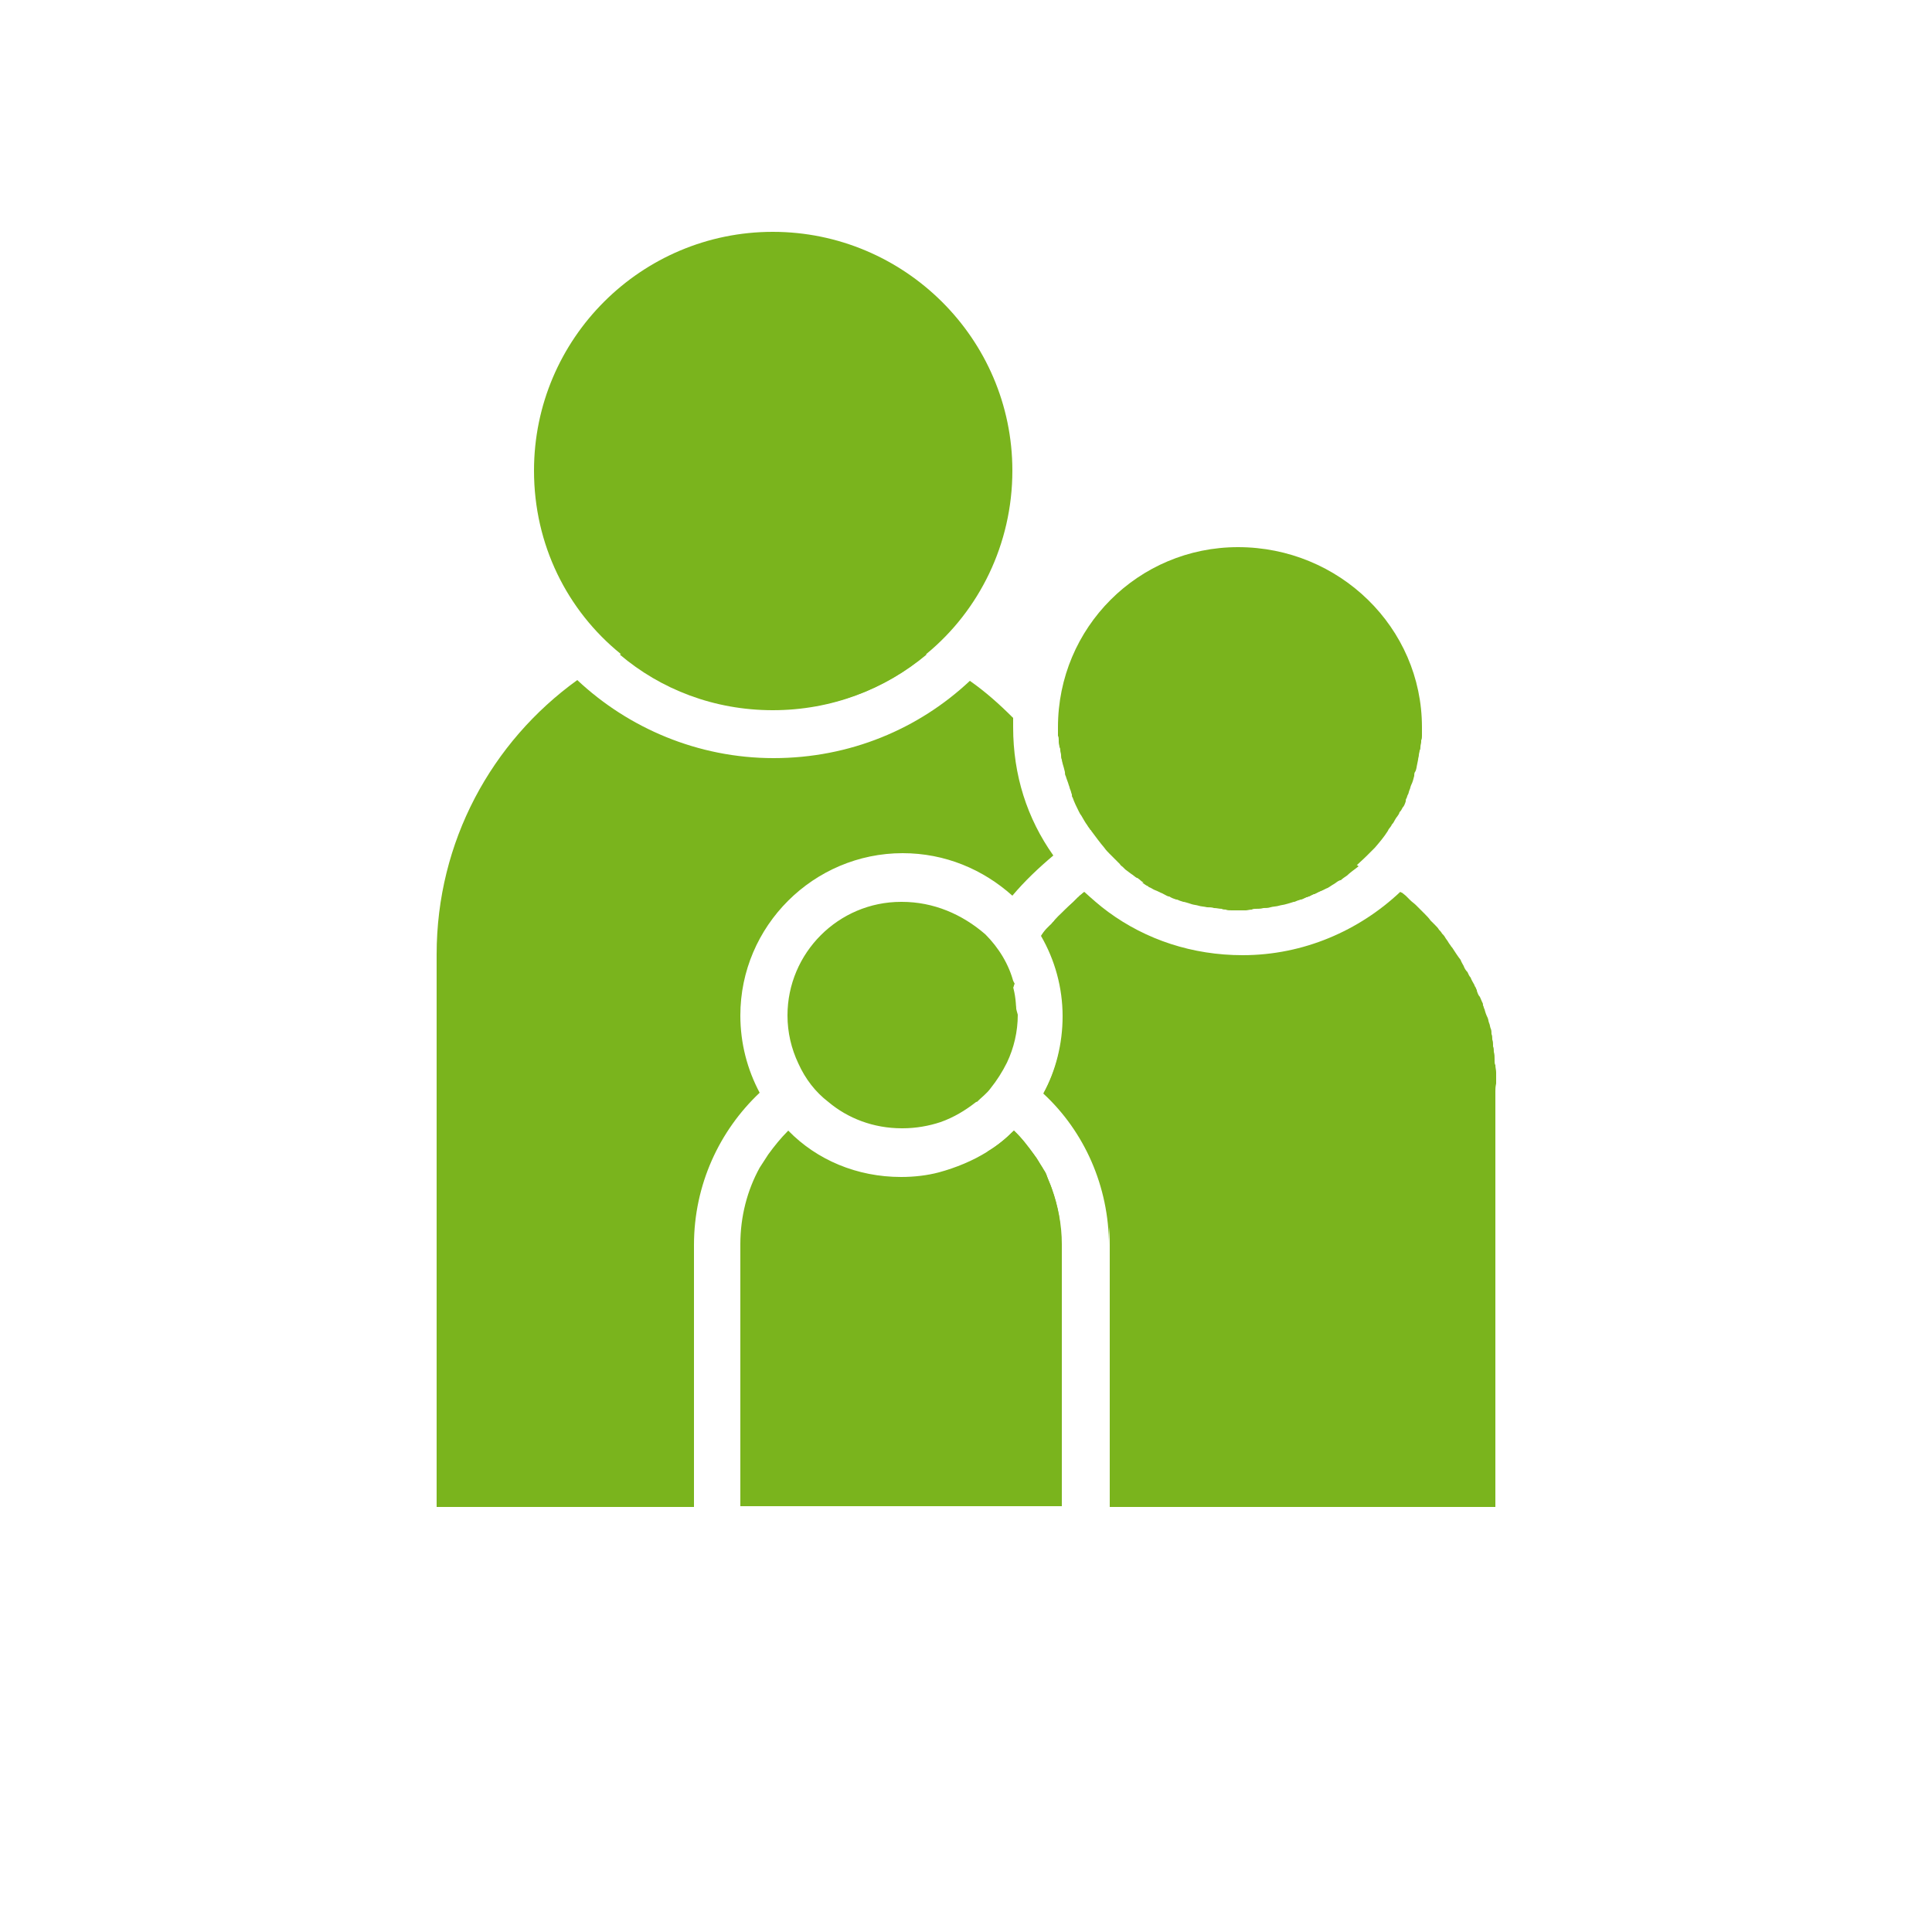
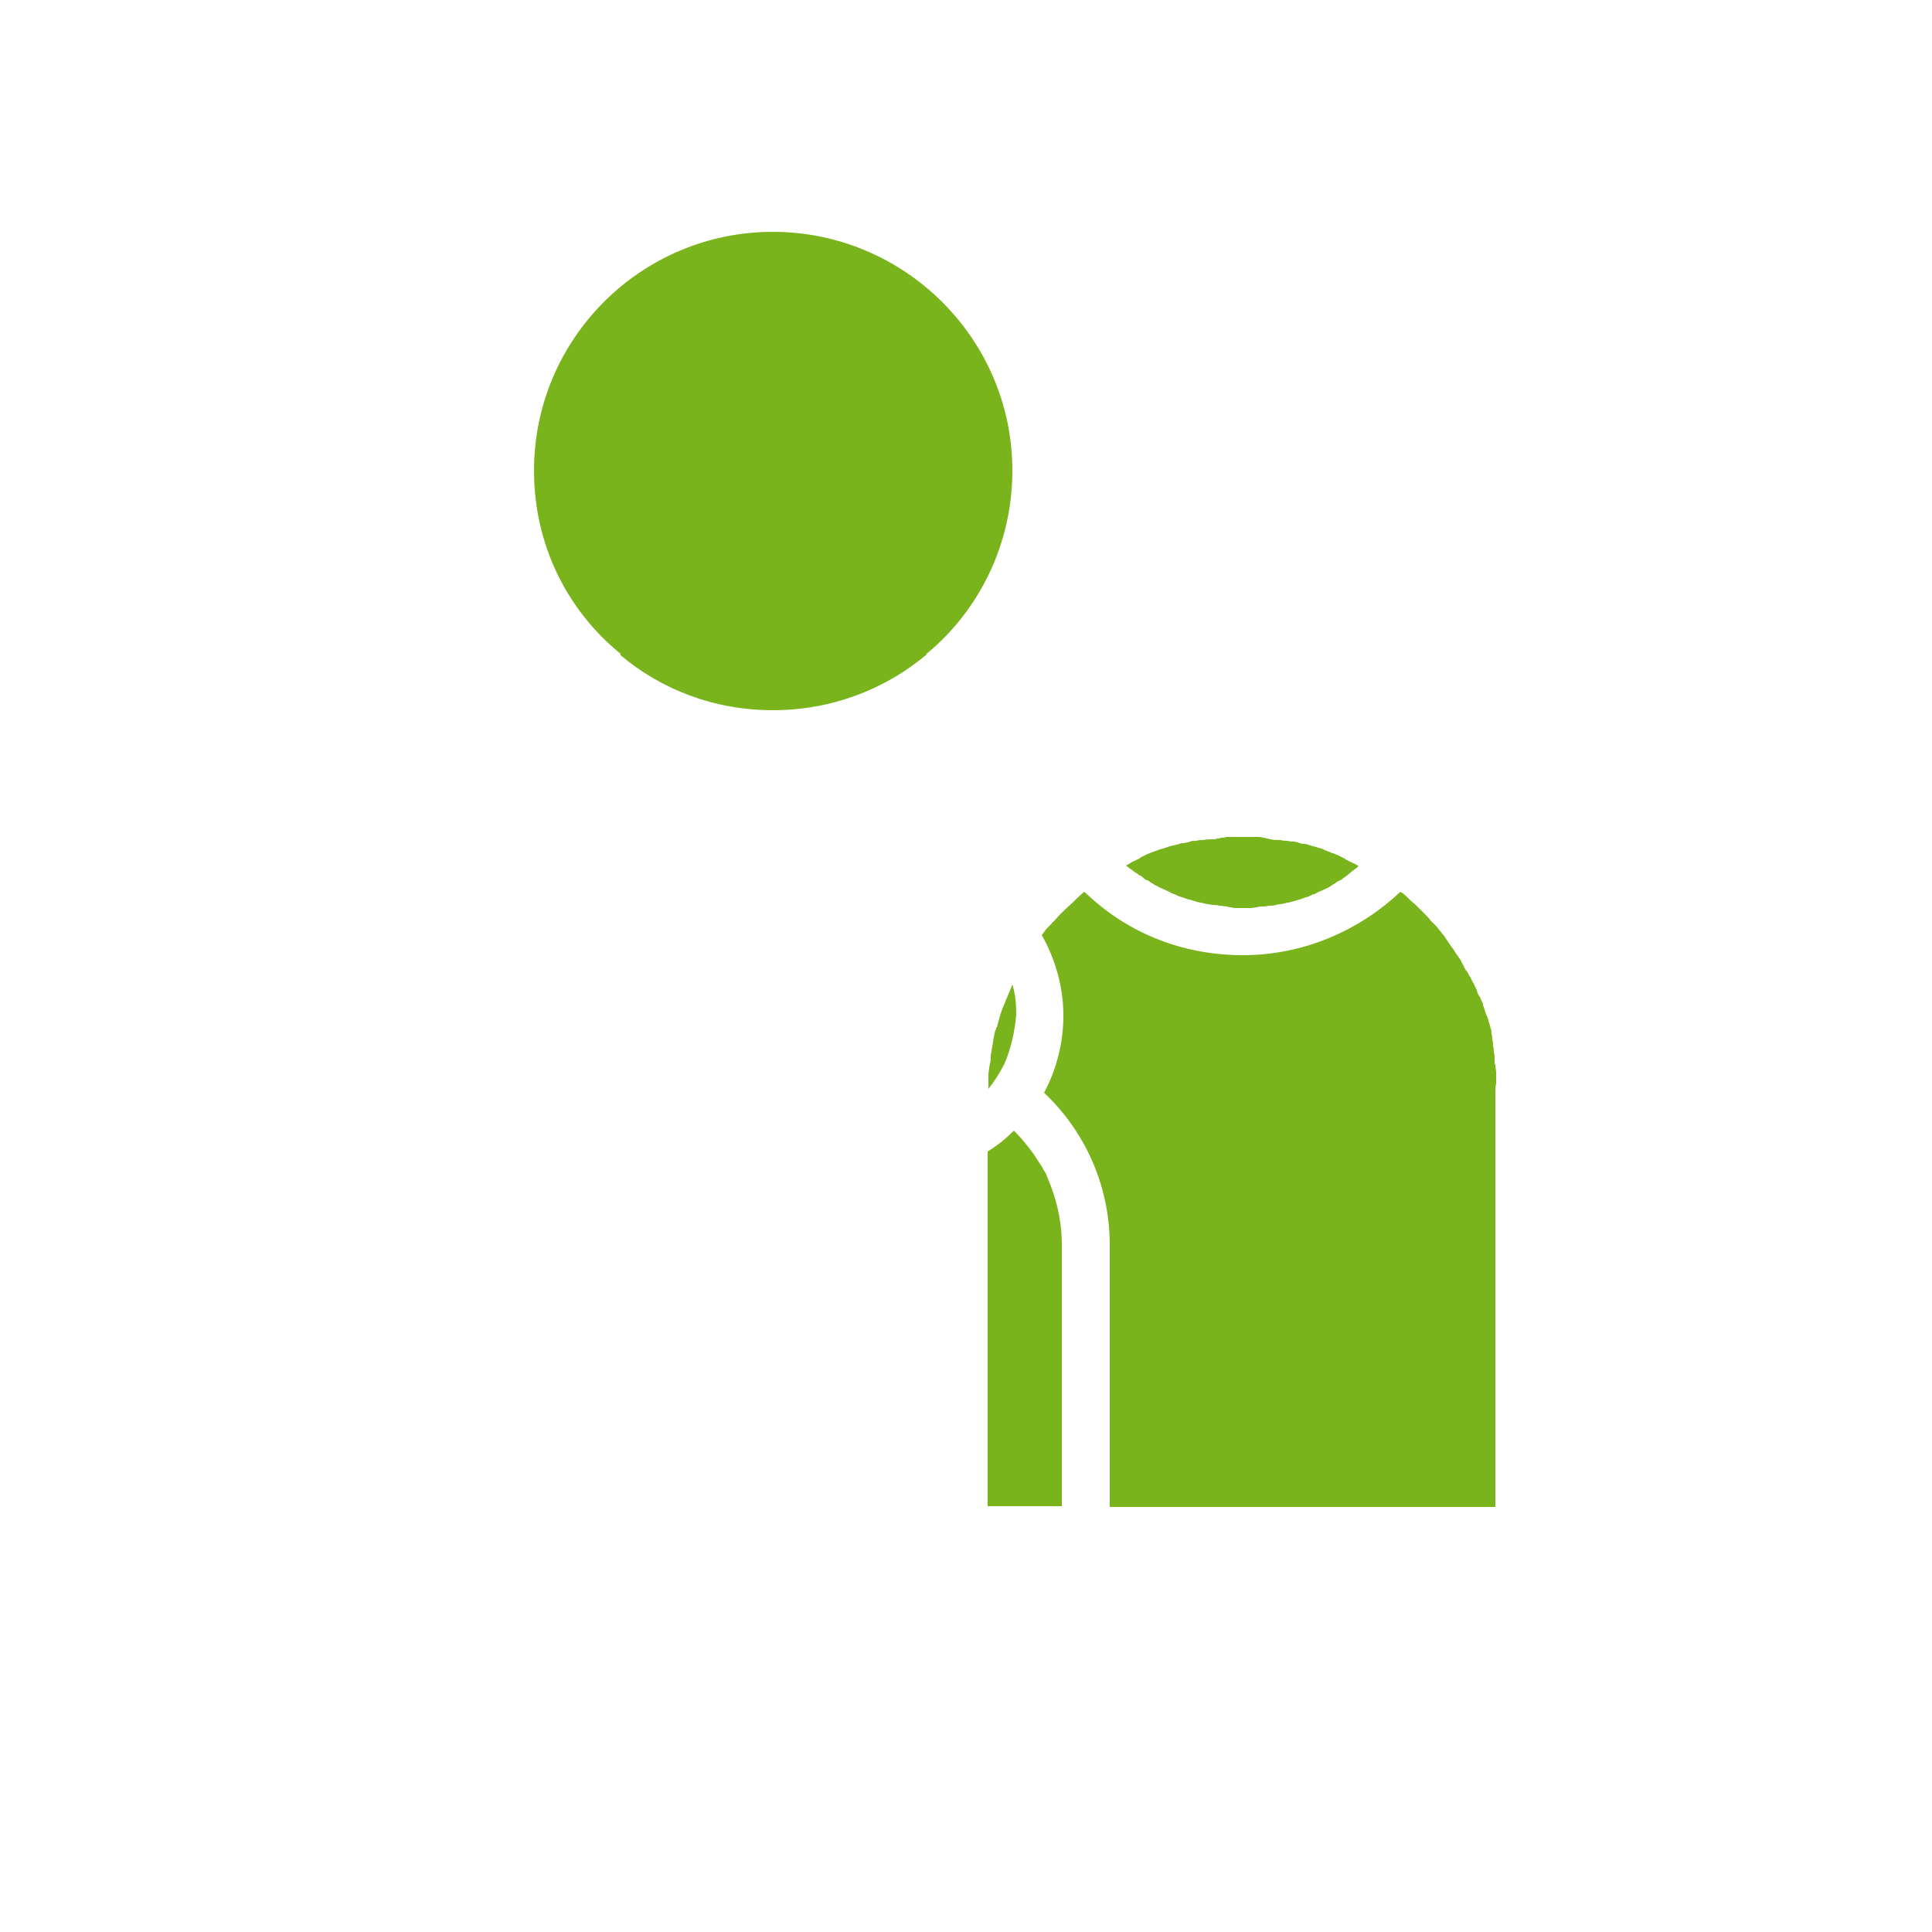
<svg xmlns="http://www.w3.org/2000/svg" version="1.1" id="Calque_1" x="0px" y="0px" viewBox="0 0 250 250" style="enable-background:new 0 0 250 250;" xml:space="preserve">
  <style type="text/css">
	.st0{fill:#7AB41D;}
</style>
  <g>
    <path class="st0" d="M100,91.9c-7.6,0-14.5-2.7-19.8-7.2c6-3,12.7-4.8,19.8-4.8c7.1,0,13.9,1.8,19.9,4.8   C114.5,89.2,107.6,91.9,100,91.9z" />
-     <path class="st0" d="M127.1,121.1c-2.7-2.7-6.4-4.4-10.5-4.4c-8.1,0-14.7,6.6-14.7,14.7c0,2.2,0.5,4.3,1.4,6.2c0.9,2,2.2,3.7,3.9,5   c0.2-0.1,0.4-0.2,0.6-0.3c0.3-0.1,0.6-0.3,0.8-0.4c0,0,0,0,0.1,0c0.3-0.1,0.6-0.2,0.8-0.4c0.1-0.1,0.1-0.1,0.2-0.1   c0.2-0.1,0.4-0.1,0.7-0.2c0.4-0.1,0.8-0.3,1.3-0.4c0.2-0.1,0.5-0.1,0.8-0.2l0,0c0.1,0,0.3-0.1,0.4-0.1c0.3-0.1,0.6-0.1,0.8-0.1   c0.3-0.1,0.6-0.1,0.9-0.1c0.1,0,0.1,0,0.1,0c0.4,0,0.6-0.1,1-0.1c0.4,0,0.7,0,1.1,0s0.7,0,1.1,0c0.3,0,0.6,0,0.8,0.1h0.1   c0.1,0,0.2,0,0.4,0.1c0.2,0,0.5,0.1,0.7,0.1c0.1,0,0.3,0.1,0.4,0.1c0.2,0,0.4,0.1,0.6,0.1c0.3,0.1,0.6,0.1,0.9,0.2l0,0   c0,0,0,0,0.1,0h0.1c0.5,0.1,0.9,0.3,1.3,0.4c0.2,0.1,0.5,0.1,0.7,0.2c0.1,0,0.1,0,0.1,0.1c0.2,0.1,0.5,0.2,0.7,0.3   c0.1,0.1,0.3,0.1,0.5,0.2c0.4,0.1,0.7,0.3,1.1,0.5c0.6-0.6,1.3-1.1,1.8-1.8c0-0.4,0-0.7,0-1.1c0-0.2,0-0.4,0-0.6c0-0.1,0-0.1,0-0.1   c0-0.4,0.1-0.6,0.1-0.9c0-0.2,0.1-0.4,0.1-0.6c0.1-0.3,0.1-0.6,0.1-0.9v-0.1c0-0.2,0.1-0.4,0.1-0.6c0-0.2,0.1-0.4,0.1-0.6l0,0   c0.1-0.4,0.1-0.8,0.2-1.2c0.1-0.4,0.1-0.7,0.3-1.1c0-0.1,0-0.1,0.1-0.2c0.1-0.2,0.1-0.5,0.2-0.7c0-0.1,0.1-0.3,0.1-0.4   c0.2-0.8,0.5-1.5,0.8-2.2c0.1-0.4,0.3-0.6,0.4-1c0-0.1,0.1-0.1,0.1-0.2c0.1-0.1,0.1-0.4,0.2-0.5c0.1-0.1,0.1-0.4,0.2-0.5   C130.2,125.1,128.9,122.8,127.1,121.1z M130.8,127.5c-0.6-2.5-2-4.7-3.7-6.4c-2.7-2.7-6.4-4.4-10.5-4.4c-8.1,0-14.7,6.6-14.7,14.7   c0,2.2,0.5,4.3,1.4,6.2c0.9,2,2.2,3.7,3.9,5c2.5,2.1,5.8,3.4,9.5,3.4c1.7,0,3.4-0.3,4.9-0.8c1.7-0.6,3.2-1.5,4.6-2.6   c0.6-0.6,1.3-1.1,1.8-1.8c0.8-1,1.5-2.1,2.1-3.3c0.9-1.9,1.4-4,1.4-6.2C131.3,130,131.2,128.7,130.8,127.5z M130.8,127.5   c-0.6-2.5-2-4.7-3.7-6.4c-2.7-2.7-6.4-4.4-10.5-4.4c-8.1,0-14.7,6.6-14.7,14.7c0,2.2,0.5,4.3,1.4,6.2c0.9,2,2.2,3.7,3.9,5   c2.5,2.1,5.8,3.4,9.5,3.4c1.7,0,3.4-0.3,4.9-0.8c1.7-0.6,3.2-1.5,4.6-2.6c0.6-0.6,1.3-1.1,1.8-1.8c0.8-1,1.5-2.1,2.1-3.3   c0.9-1.9,1.4-4,1.4-6.2C131.3,130,131.2,128.7,130.8,127.5z M130.8,127.5c-0.6-2.5-2-4.7-3.7-6.4c-2.7-2.7-6.4-4.4-10.5-4.4   c-8.1,0-14.7,6.6-14.7,14.7c0,2.2,0.5,4.3,1.4,6.2c0.9,2,2.2,3.7,3.9,5c2.5,2.1,5.8,3.4,9.5,3.4c1.7,0,3.4-0.3,4.9-0.8   c1.7-0.6,3.2-1.5,4.6-2.6c0.6-0.6,1.3-1.1,1.8-1.8c0.8-1,1.5-2.1,2.1-3.3c0.9-1.9,1.4-4,1.4-6.2C131.3,130,131.2,128.7,130.8,127.5   z M130.8,127.5c-0.6-2.5-2-4.7-3.7-6.4c-2.7-2.7-6.4-4.4-10.5-4.4c-8.1,0-14.7,6.6-14.7,14.7c0,2.2,0.5,4.3,1.4,6.2   c0.9,2,2.2,3.7,3.9,5c2.5,2.1,5.8,3.4,9.5,3.4c1.7,0,3.4-0.3,4.9-0.8c1.7-0.6,3.2-1.5,4.6-2.6c0.6-0.6,1.3-1.1,1.8-1.8   c0.8-1,1.5-2.1,2.1-3.3c0.9-1.9,1.4-4,1.4-6.2C131.3,130,131.2,128.7,130.8,127.5z M130.8,127.5c-0.6-2.5-2-4.7-3.7-6.4   c-2.7-2.7-6.4-4.4-10.5-4.4c-8.1,0-14.7,6.6-14.7,14.7c0,2.2,0.5,4.3,1.4,6.2c0.9,2,2.2,3.7,3.9,5c2.5,2.1,5.8,3.4,9.5,3.4   c1.7,0,3.4-0.3,4.9-0.8c1.7-0.6,3.2-1.5,4.6-2.6c0.6-0.6,1.3-1.1,1.8-1.8c0-0.4,0-0.7,0-1.1c0-0.2,0-0.4,0-0.6c0-0.1,0-0.1,0-0.1   c0-0.4,0.1-0.6,0.1-0.9c0-0.2,0.1-0.4,0.1-0.6c0.1-0.3,0.1-0.6,0.1-0.9c0.6,0.3,1.3,0.6,1.8,0.9c0.9-1.9,1.4-4,1.4-6.2   C131.3,130,131.2,128.7,130.8,127.5z M136.1,153.8c-0.2-0.6-0.5-1.2-0.7-1.8c-0.1-0.3-0.3-0.6-0.5-0.9c-0.4-0.6-0.6-1.1-1.1-1.7   c-0.8-1.1-1.6-2.2-2.6-3.1c-1.1,1.1-2.2,2-3.4,2.7c-1.9,1.2-4.1,2.1-6.3,2.7c-1.5,0.4-3.2,0.6-4.9,0.6c-5.7,0-10.9-2.2-14.6-6   c-1,1-1.8,2-2.6,3.1c-0.4,0.6-0.7,1.1-1.1,1.7c-1.6,2.9-2.5,6.3-2.5,9.9v33.9h41.4V161C137.4,158.5,136.9,156.1,136.1,153.8z    M130.8,127.5c-0.6-2.5-2-4.7-3.7-6.4c-2.7-2.7-6.4-4.4-10.5-4.4c-8.1,0-14.7,6.6-14.7,14.7c0,2.2,0.5,4.3,1.4,6.2   c0.9,2,2.2,3.7,3.9,5c2.5,2.1,5.8,3.4,9.5,3.4c1.7,0,3.4-0.3,4.9-0.8c1.7-0.6,3.2-1.5,4.6-2.6c0.6-0.6,1.3-1.1,1.8-1.8   c0-0.4,0-0.7,0-1.1c0-0.2,0-0.4,0-0.6c0-0.1,0-0.1,0-0.1c0-0.4,0.1-0.6,0.1-0.9c0-0.2,0.1-0.4,0.1-0.6c0.1-0.3,0.1-0.6,0.1-0.9   c0.6,0.3,1.3,0.6,1.8,0.9c0.9-1.9,1.4-4,1.4-6.2C131.3,130,131.2,128.7,130.8,127.5z M130.8,127.5c-0.1,0.1-0.1,0.4-0.2,0.5   c-0.1,0.1-0.1,0.3-0.2,0.5c0,0.1-0.1,0.1-0.1,0.2c-0.1,0.4-0.3,0.6-0.4,1c-0.3,0.8-0.6,1.5-0.8,2.2c-0.1,0.1-0.1,0.3-0.1,0.4   c-0.1,0.2-0.1,0.5-0.2,0.7c0,0.1,0,0.1-0.1,0.2c-0.1,0.4-0.2,0.7-0.3,1.1c-0.1,0.4-0.1,0.8-0.2,1.2l0,0c-0.1,0.2-0.1,0.4-0.1,0.6   s-0.1,0.4-0.1,0.6v0.1c0.6,0.3,1.3,0.6,1.8,0.9c0.9-1.9,1.4-4,1.4-6.2C131.3,130,131.2,128.7,130.8,127.5z M143.3,118.1   c-1.1-0.8-2.1-1.6-3.1-2.6c-0.2,0.2-0.5,0.4-0.7,0.6c-0.1,0.1-0.1,0.1-0.1,0.1c-0.2,0.2-0.4,0.4-0.6,0.6c-0.7,0.6-1.3,1.3-2,1.9   c-0.2,0.2-0.4,0.4-0.5,0.6c-0.1,0.1-0.2,0.3-0.4,0.4c-0.2,0.2-0.4,0.4-0.6,0.6c-0.2,0.2-0.4,0.5-0.6,0.8c1.8,3.1,2.8,6.7,2.8,10.4   c0,3.6-0.9,7.1-2.5,10c5.3,4.9,8.5,12,8.5,19.7v-37.5C143.7,121.7,143.6,119.9,143.3,118.1z M130.6,128c-0.1,0.1-0.1,0.3-0.2,0.5   c0,0.1-0.1,0.1-0.1,0.2c-0.1,0.4-0.3,0.6-0.4,1c-0.3,0.8-0.6,1.5-0.8,2.2c-0.1,0.1-0.1,0.3-0.1,0.4c-0.1,0.2-0.1,0.5-0.2,0.7   c0,0.1,0,0.1-0.1,0.2c-0.1,0.4-0.2,0.7-0.3,1.1c-0.1,0.4-0.1,0.8-0.2,1.2l0,0c-0.1,0.2-0.1,0.4-0.1,0.6s-0.1,0.4-0.1,0.6v0.1   c0.6,0.3,1.3,0.6,1.8,0.9c0.9-1.9,1.4-4,1.4-6.2c0-1.3-0.2-2.7-0.5-3.9C130.8,127.6,130.7,127.8,130.6,128z M127.1,121.1   c-2.7-2.7-6.4-4.4-10.5-4.4c-8.1,0-14.7,6.6-14.7,14.7c0,2.2,0.5,4.3,1.4,6.2c0.9,2,2.2,3.7,3.9,5c2.5,2.1,5.8,3.4,9.5,3.4   c1.7,0,3.4-0.3,4.9-0.8c1.7-0.6,3.2-1.5,4.6-2.6c0.6-0.6,1.3-1.1,1.8-1.8c0-0.4,0-0.7,0-1.1c0-0.2,0-0.4,0-0.6c0-0.1,0-0.1,0-0.1   c0-0.4,0.1-0.6,0.1-0.9c0-0.2,0.1-0.4,0.1-0.6c0.1-0.3,0.1-0.6,0.1-0.9v-0.1c0-0.2,0.1-0.4,0.1-0.6s0.1-0.4,0.1-0.6l0,0   c0.1-0.4,0.1-0.8,0.2-1.2c0.1-0.4,0.1-0.7,0.3-1.1c0-0.1,0-0.1,0.1-0.2c0.1-0.2,0.1-0.5,0.2-0.7c0-0.1,0.1-0.3,0.1-0.4   c0.2-0.8,0.5-1.5,0.8-2.2c0.1-0.4,0.3-0.6,0.4-1c0-0.1,0.1-0.1,0.1-0.2c0.1-0.1,0.1-0.4,0.2-0.5c0.1-0.1,0.1-0.4,0.2-0.5   C130.2,125.1,128.9,122.8,127.1,121.1z M131.1,94.1c0-0.4,0-0.8,0-1.2c-1.8-1.8-3.6-3.4-5.6-4.8c-6.6,6.2-15.5,10-25.4,10   c-9.8,0-18.8-3.9-25.4-10.1c-11.1,8-18.2,20.9-18.2,35.5V195h33.3v-33.9c0-7.8,3.3-14.8,8.5-19.7c-1.6-3-2.5-6.4-2.5-10   c0-11.6,9.5-21,21-21c5.5,0,10.4,2.1,14.2,5.5c1.6-1.9,3.4-3.6,5.3-5.2C132.9,105.9,131.1,100.3,131.1,94.1z M116.7,116.7   c-8.1,0-14.7,6.6-14.7,14.7c0,2.2,0.5,4.3,1.4,6.2c0.9,2,2.2,3.7,3.9,5c2.5,2.1,5.8,3.4,9.5,3.4c1.7,0,3.4-0.3,4.9-0.8   c1.7-0.6,3.2-1.5,4.6-2.6c0.6-0.6,1.3-1.1,1.8-1.8c0-0.4,0-0.7,0-1.1c0-0.2,0-0.4,0-0.6c0-0.1,0-0.1,0-0.1c0-0.4,0.1-0.6,0.1-0.9   c0-0.2,0.1-0.4,0.1-0.6c0.1-0.3,0.1-0.6,0.1-0.9v-0.1c0-0.2,0.1-0.4,0.1-0.6s0.1-0.4,0.1-0.6l0,0c0.1-0.4,0.1-0.8,0.2-1.2   c0.1-0.4,0.1-0.7,0.3-1.1c0-0.1,0-0.1,0.1-0.2c0.1-0.2,0.1-0.5,0.2-0.7c0-0.1,0.1-0.3,0.1-0.4c0.2-0.8,0.5-1.5,0.8-2.2   c0.1-0.4,0.3-0.6,0.4-1c0-0.1,0.1-0.1,0.1-0.2c0.1-0.1,0.1-0.4,0.2-0.5c0.1-0.1,0.1-0.4,0.2-0.5c-0.6-2.5-2-4.7-3.7-6.4   C124.5,118.3,120.8,116.7,116.7,116.7z M130.8,127.5c-0.6-2.5-2-4.7-3.7-6.4c-2.7-2.7-6.4-4.4-10.5-4.4c-8.1,0-14.7,6.6-14.7,14.7   c0,2.2,0.5,4.3,1.4,6.2c0.9,2,2.2,3.7,3.9,5c2.5,2.1,5.8,3.4,9.5,3.4c1.7,0,3.4-0.3,4.9-0.8c1.7-0.6,3.2-1.5,4.6-2.6   c0.6-0.6,1.3-1.1,1.8-1.8c0-0.4,0-0.7,0-1.1c0-0.2,0-0.4,0-0.6c0-0.1,0-0.1,0-0.1c0-0.4,0.1-0.6,0.1-0.9c0-0.2,0.1-0.4,0.1-0.6   c0.1-0.3,0.1-0.6,0.1-0.9c0.6,0.3,1.3,0.6,1.8,0.9c0.9-1.9,1.4-4,1.4-6.2C131.3,130,131.2,128.7,130.8,127.5z M130.8,127.5   c-0.6-2.5-2-4.7-3.7-6.4c-2.7-2.7-6.4-4.4-10.5-4.4c-8.1,0-14.7,6.6-14.7,14.7c0,2.2,0.5,4.3,1.4,6.2c0.9,2,2.2,3.7,3.9,5   c2.5,2.1,5.8,3.4,9.5,3.4c1.7,0,3.4-0.3,4.9-0.8c1.7-0.6,3.2-1.5,4.6-2.6c0.6-0.6,1.3-1.1,1.8-1.8c0-0.4,0-0.7,0-1.1   c0-0.2,0-0.4,0-0.6c0-0.1,0-0.1,0-0.1c0-0.4,0.1-0.6,0.1-0.9c0-0.2,0.1-0.4,0.1-0.6c0.1-0.3,0.1-0.6,0.1-0.9   c0.6,0.3,1.3,0.6,1.8,0.9c0.9-1.9,1.4-4,1.4-6.2C131.3,130,131.2,128.7,130.8,127.5z M130.8,127.5c-0.6-2.5-2-4.7-3.7-6.4   c-2.7-2.7-6.4-4.4-10.5-4.4c-8.1,0-14.7,6.6-14.7,14.7c0,2.2,0.5,4.3,1.4,6.2c0.9,2,2.2,3.7,3.9,5c2.5,2.1,5.8,3.4,9.5,3.4   c1.7,0,3.4-0.3,4.9-0.8c1.7-0.6,3.2-1.5,4.6-2.6c0.6-0.6,1.3-1.1,1.8-1.8c0.8-1,1.5-2.1,2.1-3.3c0.9-1.9,1.4-4,1.4-6.2   C131.3,130,131.2,128.7,130.8,127.5z M130.8,127.5c-0.6-2.5-2-4.7-3.7-6.4c-2.7-2.7-6.4-4.4-10.5-4.4c-8.1,0-14.7,6.6-14.7,14.7   c0,2.2,0.5,4.3,1.4,6.2c0.9,2,2.2,3.7,3.9,5c2.5,2.1,5.8,3.4,9.5,3.4c1.7,0,3.4-0.3,4.9-0.8c1.7-0.6,3.2-1.5,4.6-2.6   c0.6-0.6,1.3-1.1,1.8-1.8c0.8-1,1.5-2.1,2.1-3.3c0.9-1.9,1.4-4,1.4-6.2C131.3,130,131.2,128.7,130.8,127.5z M130.8,127.5   c-0.6-2.5-2-4.7-3.7-6.4c-2.7-2.7-6.4-4.4-10.5-4.4c-8.1,0-14.7,6.6-14.7,14.7c0,2.2,0.5,4.3,1.4,6.2c0.9,2,2.2,3.7,3.9,5   c2.5,2.1,5.8,3.4,9.5,3.4c1.7,0,3.4-0.3,4.9-0.8c1.7-0.6,3.2-1.5,4.6-2.6c0.6-0.6,1.3-1.1,1.8-1.8c0.8-1,1.5-2.1,2.1-3.3   c0.9-1.9,1.4-4,1.4-6.2C131.3,130,131.2,128.7,130.8,127.5z M130.8,127.5c-0.6-2.5-2-4.7-3.7-6.4c-2.7-2.7-6.4-4.4-10.5-4.4   c-8.1,0-14.7,6.6-14.7,14.7c0,2.2,0.5,4.3,1.4,6.2c0.9,2,2.2,3.7,3.9,5c0.2-0.1,0.4-0.2,0.6-0.3c0.3-0.1,0.6-0.3,0.8-0.4   c0,0,0,0,0.1,0c0.3-0.1,0.6-0.2,0.8-0.4c0.1-0.1,0.1-0.1,0.2-0.1c0.2-0.1,0.4-0.1,0.7-0.2c0.4-0.1,0.8-0.3,1.3-0.4   c0.2-0.1,0.5-0.1,0.8-0.2l0,0c0.1,0,0.3-0.1,0.4-0.1c0.3-0.1,0.6-0.1,0.8-0.1c0.3-0.1,0.6-0.1,0.9-0.1c0.1,0,0.1,0,0.1,0   c0.4,0,0.6-0.1,1-0.1c0.4,0,0.7,0,1.1,0s0.7,0,1.1,0c0.3,0,0.6,0,0.8,0.1h0.1c0.1,0,0.2,0,0.4,0.1c0.2,0,0.5,0.1,0.7,0.1   c0.1,0,0.3,0.1,0.4,0.1c0.2,0,0.4,0.1,0.6,0.1c0.3,0.1,0.6,0.1,0.9,0.2l0,0c0,0,0,0,0.1,0h0.1c0.5,0.1,0.9,0.3,1.3,0.4   c0.2,0.1,0.5,0.1,0.7,0.2c0.1,0,0.1,0,0.1,0.1c0.2,0.1,0.5,0.2,0.7,0.3c0.1,0.1,0.3,0.1,0.5,0.2c0.4,0.1,0.7,0.3,1.1,0.5   c0.6-0.6,1.3-1.1,1.8-1.8c0.8-1,1.5-2.1,2.1-3.3c0.9-1.9,1.4-4,1.4-6.2C131.3,130,131.2,128.7,130.8,127.5z" />
    <g>
      <path class="st0" d="M131,60.9c0,9.5-4.3,18.1-11.1,23.7c-5.3,4.6-12.3,7.2-19.8,7.2c-7.6,0-14.5-2.7-19.8-7.2    C73.4,79,69.1,70.5,69.1,60.9C69.1,43.8,83,30,100,30S131,43.8,131,60.9z" />
    </g>
    <g>
      <path class="st0" d="M130,137.6c-0.6,1.2-1.3,2.3-2.1,3.3c0-0.4,0-0.7,0-1.1c0-0.2,0-0.4,0-0.6c0-0.1,0-0.1,0-0.1    c0-0.4,0.1-0.6,0.1-0.9c0-0.2,0.1-0.4,0.1-0.6c0.1-0.3,0.1-0.6,0.1-0.9v-0.1c0-0.2,0.1-0.4,0.1-0.6s0.1-0.4,0.1-0.6l0,0    c0.1-0.4,0.1-0.8,0.2-1.2c0.1-0.4,0.1-0.7,0.3-1.1c0-0.1,0-0.1,0.1-0.2c0.1-0.2,0.1-0.5,0.2-0.7c0-0.1,0.1-0.3,0.1-0.4    c0.2-0.8,0.5-1.5,0.8-2.2c0.1-0.4,0.3-0.6,0.4-1c0-0.1,0.1-0.1,0.1-0.2c0.1-0.1,0.1-0.4,0.2-0.5c0.1-0.1,0.1-0.4,0.2-0.5    c0.4,1.3,0.5,2.5,0.5,3.9C131.3,133.6,130.8,135.7,130,137.6z" />
      <path class="st0" d="M136.1,153.8c0.8,2.2,1.3,4.7,1.3,7.2v33.9h-9.6v-45.9c1.3-0.8,2.4-1.7,3.4-2.7c1,1,1.8,2,2.6,3.1    c0.4,0.6,0.7,1.1,1.1,1.7c0.1,0.3,0.4,0.6,0.5,0.9C135.6,152.6,135.9,153.2,136.1,153.8z" />
      <path class="st0" d="M146.5,112.6c-0.3-0.2-0.5-0.4-0.8-0.6c0.2-0.1,0.4-0.2,0.7-0.4c0.1-0.1,0.1-0.1,0.2-0.1    c0.1-0.1,0.3-0.1,0.4-0.2c0.1-0.1,0.3-0.1,0.4-0.2c0.1,0,0.1-0.1,0.1-0.1c0.2-0.1,0.4-0.2,0.6-0.3c0.1,0,0.1-0.1,0.2-0.1    c0.2-0.1,0.5-0.2,0.7-0.3c0.1,0,0.2-0.1,0.3-0.1c0.5-0.2,1.1-0.4,1.5-0.5c0.1,0,0.2-0.1,0.3-0.1c0.2-0.1,0.4-0.1,0.7-0.2    c0,0,0,0,0.1,0c0.2-0.1,0.4-0.1,0.7-0.2c0.2-0.1,0.4-0.1,0.6-0.1c0.3-0.1,0.6-0.1,0.8-0.2s0.6-0.1,0.8-0.1    c0.3-0.1,0.6-0.1,0.9-0.1c0.4-0.1,0.8-0.1,1.3-0.1c0.1,0,0.1,0,0.1,0c0.1,0,0.3,0,0.4-0.1c0.1,0,0.3,0,0.5-0.1    c0.2,0,0.5,0,0.7-0.1c0.2,0,0.4,0,0.6,0c0,0,0.1,0,0.1,0c0.1,0,0.4,0,0.5,0c0.3,0,0.6,0,0.8,0s0.6,0,0.8,0c0.1,0,0.4,0,0.5,0    c0.1,0,0.1,0,0.1,0c0.2,0,0.4,0,0.6,0s0.5,0,0.7,0.1c0.1,0,0.3,0,0.5,0.1c0.1,0,0.3,0,0.4,0.1c0.1,0,0.1,0,0.1,0    c0.4,0.1,0.8,0.1,1.3,0.1c0.3,0.1,0.6,0.1,0.9,0.1c0.3,0.1,0.6,0.1,0.8,0.1s0.6,0.1,0.8,0.2c0.2,0.1,0.4,0.1,0.6,0.1    s0.5,0.1,0.7,0.2c0,0,0,0,0.1,0c0.2,0.1,0.4,0.1,0.7,0.2c0.1,0,0.2,0.1,0.3,0.1c0.3,0.1,0.5,0.1,0.8,0.3c0.3,0.1,0.5,0.2,0.8,0.3    c0.1,0.1,0.2,0.1,0.3,0.1c0.2,0.1,0.5,0.2,0.7,0.3c0.1,0,0.1,0.1,0.2,0.1c0.2,0.1,0.4,0.2,0.6,0.3c0.1,0,0.1,0.1,0.1,0.1    c0.1,0.1,0.3,0.1,0.4,0.2c0.1,0.1,0.3,0.1,0.4,0.2c0.1,0,0.1,0.1,0.2,0.1c0.2,0.1,0.5,0.2,0.7,0.4c-0.5,0.4-1.1,0.8-1.5,1.2    c-0.3,0.2-0.6,0.4-0.8,0.6c0,0,0,0-0.1,0c-0.3,0.1-0.6,0.4-0.8,0.5s-0.6,0.4-0.8,0.5c-0.3,0.1-0.6,0.3-0.9,0.4    c-0.3,0.1-0.6,0.3-0.8,0.4h-0.1c-0.3,0.1-0.6,0.3-0.9,0.4h-0.1c-0.3,0.1-0.6,0.2-0.8,0.3c0,0,0,0-0.1,0c-0.3,0.1-0.6,0.2-1,0.3    c-0.3,0.1-0.6,0.1-0.9,0.2s-0.8,0.1-1.1,0.2c-0.3,0.1-0.6,0.1-0.9,0.1c-0.4,0.1-0.6,0.1-1,0.1c-0.1,0-0.4,0-0.5,0.1    c-0.3,0-0.6,0.1-0.8,0.1s-0.6,0-0.9,0s-0.6,0-0.9,0c-0.3,0-0.6,0-0.8-0.1c-0.1,0-0.4,0-0.5-0.1c-0.4,0-0.6-0.1-1-0.1    c-0.3-0.1-0.6-0.1-0.9-0.1c-0.4-0.1-0.8-0.1-1.1-0.2c-0.3-0.1-0.6-0.1-0.9-0.2c-0.4-0.1-0.6-0.2-1-0.3c0,0,0,0-0.1,0    c-0.3-0.1-0.6-0.2-0.8-0.3h-0.1c-0.3-0.1-0.6-0.2-0.9-0.4h-0.1c-0.3-0.1-0.6-0.3-0.8-0.4c-0.3-0.1-0.6-0.3-0.9-0.4    c-0.3-0.1-0.5-0.3-0.8-0.4c-0.1,0-0.1-0.1-0.1-0.1c-0.3-0.1-0.5-0.3-0.8-0.5h-0.1c-0.3-0.1-0.5-0.4-0.7-0.5    c-0.1-0.1-0.1-0.1-0.2-0.1C147,112.9,146.7,112.8,146.5,112.6z" />
      <path class="st0" d="M193.5,141.2V195h-49.9v-33.9c0-7.8-3.3-14.8-8.5-19.7c1.6-3,2.5-6.4,2.5-10c0-3.8-1.1-7.4-2.8-10.4    c0.2-0.3,0.4-0.5,0.6-0.8c0.2-0.2,0.4-0.4,0.6-0.6c0.1-0.1,0.2-0.3,0.4-0.4c0.1-0.2,0.4-0.4,0.5-0.6c0.6-0.6,1.3-1.3,2-1.9    c0.2-0.2,0.4-0.4,0.6-0.6c0.1,0,0.1-0.1,0.1-0.1c0.2-0.2,0.5-0.4,0.7-0.6c1,0.9,2,1.8,3.1,2.6c4.9,3.6,10.9,5.6,17.4,5.6    c7.9,0,15.1-3.2,20.4-8.2c0.1,0.1,0.1,0.1,0.2,0.1c0.1,0.1,0.4,0.3,0.5,0.4l0,0c0.2,0.2,0.4,0.4,0.6,0.6c0.2,0.2,0.5,0.4,0.7,0.6    c0.2,0.2,0.4,0.4,0.6,0.6c0.2,0.2,0.4,0.4,0.6,0.6c0.2,0.2,0.5,0.5,0.7,0.8c0.2,0.2,0.4,0.4,0.6,0.6s0.4,0.4,0.5,0.6    c0.1,0.1,0.3,0.3,0.4,0.5c0.1,0.1,0.3,0.3,0.4,0.5c0.1,0.2,0.3,0.4,0.4,0.6c0.1,0.2,0.3,0.4,0.4,0.6l0.1,0.1    c0.4,0.6,0.7,1.1,1.1,1.6c0.1,0.3,0.3,0.6,0.4,0.8c0.1,0.3,0.3,0.6,0.5,0.8c0.1,0.2,0.2,0.5,0.4,0.7l0,0c0.1,0.3,0.3,0.6,0.4,0.8    c0.1,0.1,0.1,0.3,0.2,0.4c0.1,0.1,0.1,0.3,0.2,0.4v0.1c0.1,0.3,0.2,0.6,0.4,0.8c0.1,0.2,0.2,0.5,0.3,0.7c0.1,0.1,0.1,0.3,0.1,0.4    c0.1,0.1,0.1,0.4,0.2,0.5c0.1,0.4,0.2,0.7,0.4,1.1c0.1,0.2,0.1,0.5,0.2,0.7c0.1,0.2,0.1,0.5,0.2,0.7s0.1,0.5,0.1,0.7    c0.1,0.2,0.1,0.5,0.1,0.7c0.1,0.3,0.1,0.5,0.1,0.7c0,0.1,0,0.1,0,0.2c0.1,0.2,0.1,0.5,0.1,0.7c0.1,0.4,0.1,0.6,0.1,1    c0,0.1,0,0.1,0,0.1v0.1c0,0.1,0,0.4,0.1,0.5c0,0.4,0.1,0.6,0.1,1c0,0.3,0,0.5,0,0.8c0,0.2,0,0.4,0,0.6    C193.5,140.7,193.5,140.9,193.5,141.2z" />
    </g>
    <g>
-       <path class="st0" d="M184,94.1c0,0.2,0,0.5,0,0.7c0,0.1,0,0.2,0,0.4c0,0.2,0,0.4-0.1,0.6c0,0.1,0,0.1,0,0.2c0,0.2-0.1,0.4-0.1,0.7    c0,0.1,0,0.3-0.1,0.4c0,0.2-0.1,0.4-0.1,0.6s-0.1,0.4-0.1,0.6c0,0.1-0.1,0.4-0.1,0.5c-0.1,0.4-0.1,0.8-0.3,1.1    c-0.1,0.1-0.1,0.4-0.1,0.5c-0.1,0.4-0.2,0.8-0.4,1.2c-0.1,0.2-0.1,0.4-0.2,0.6s-0.1,0.4-0.2,0.6c-0.1,0.1-0.1,0.3-0.2,0.5    c-0.1,0.1-0.1,0.3-0.1,0.4c-0.1,0.3-0.2,0.6-0.4,0.8c-0.1,0.2-0.2,0.4-0.4,0.6c-0.1,0.4-0.4,0.6-0.6,1c-0.1,0.2-0.2,0.4-0.4,0.6    c-0.1,0.3-0.4,0.5-0.5,0.8c-0.5,0.8-1.1,1.5-1.7,2.2c-0.2,0.2-0.4,0.4-0.6,0.6c-0.1,0.1-0.2,0.2-0.4,0.4c-0.6,0.6-1.2,1.1-1.8,1.7    l0,0c-0.5,0.4-1.1,0.8-1.5,1.2c-0.3,0.2-0.6,0.4-0.8,0.6c0,0,0,0-0.1,0c-0.3,0.2-0.6,0.4-0.8,0.5s-0.6,0.4-0.8,0.5    c-0.3,0.1-0.6,0.3-0.9,0.4c-0.3,0.1-0.6,0.3-0.8,0.4h-0.1c-0.3,0.1-0.6,0.3-0.9,0.4h-0.1c-0.3,0.1-0.6,0.2-0.8,0.3c0,0,0,0-0.1,0    c-0.3,0.1-0.6,0.2-1,0.3c-0.3,0.1-0.6,0.1-0.9,0.2s-0.8,0.1-1.1,0.2c-0.3,0.1-0.6,0.1-0.9,0.1c-0.4,0.1-0.6,0.1-1,0.1    c-0.1,0-0.4,0-0.5,0.1c-0.3,0-0.6,0.1-0.8,0.1s-0.6,0-0.9,0s-0.6,0-0.9,0c-0.3,0-0.6,0-0.8-0.1c-0.1,0-0.4,0-0.5-0.1    c-0.4,0-0.6-0.1-1-0.1c-0.3-0.1-0.6-0.1-0.9-0.1c-0.4-0.1-0.8-0.1-1.1-0.2c-0.3-0.1-0.6-0.1-0.9-0.2s-0.6-0.2-1-0.3c0,0,0,0-0.1,0    c-0.3-0.1-0.6-0.2-0.8-0.3h-0.1c-0.3-0.1-0.6-0.2-0.9-0.4h-0.1c-0.3-0.1-0.6-0.3-0.8-0.4c-0.3-0.1-0.6-0.3-0.9-0.4    c-0.3-0.1-0.5-0.3-0.8-0.4c-0.1,0-0.1-0.1-0.1-0.1c-0.3-0.1-0.5-0.3-0.8-0.5H148c-0.3-0.1-0.5-0.4-0.7-0.5    c-0.1-0.1-0.1-0.1-0.2-0.1c-0.2-0.1-0.5-0.4-0.7-0.5c-0.3-0.2-0.5-0.4-0.8-0.6l0,0c-0.1-0.1-0.2-0.2-0.3-0.3    c-0.1-0.1-0.3-0.2-0.4-0.4c-0.4-0.4-0.8-0.8-1.3-1.3c-0.2-0.2-0.5-0.5-0.7-0.8c-0.6-0.7-1.1-1.4-1.7-2.2c0,0,0-0.1-0.1-0.1    c-0.1-0.2-0.3-0.4-0.4-0.6c-0.3-0.4-0.5-0.8-0.8-1.3c-0.1-0.1-0.2-0.3-0.3-0.5c-0.3-0.6-0.6-1.2-0.8-1.8c-0.1-0.1-0.1-0.2-0.1-0.4    c-0.1-0.2-0.1-0.4-0.2-0.6c-0.1-0.2-0.1-0.4-0.2-0.6c-0.1-0.4-0.3-0.8-0.4-1.2c-0.1-0.1-0.1-0.4-0.1-0.5c-0.1-0.4-0.2-0.8-0.3-1.1    c0-0.1-0.1-0.3-0.1-0.5c-0.1-0.2-0.1-0.4-0.1-0.6c0-0.2-0.1-0.4-0.1-0.6c0-0.1,0-0.3-0.1-0.4c0-0.2-0.1-0.4-0.1-0.7    c0-0.1,0-0.1,0-0.2c0-0.2,0-0.4-0.1-0.6c0-0.1,0-0.2,0-0.4c0-0.2,0-0.5,0-0.7c0-12.9,10.4-23.3,23.3-23.3    C173.3,70.8,184,81.2,184,94.1z" />
      <path class="st0" d="M174,113.2c0.6-0.4,1.1-0.8,1.5-1.2C175.1,112.4,174.6,112.8,174,113.2z M174,113.2c0.6-0.4,1.1-0.8,1.5-1.2    C175.1,112.4,174.6,112.8,174,113.2z M174,113.2c0.6-0.4,1.1-0.8,1.5-1.2C175.1,112.4,174.6,112.8,174,113.2z M174,113.2    c0.6-0.4,1.1-0.8,1.5-1.2C175.1,112.4,174.6,112.8,174,113.2z M174,113.2c0.6-0.4,1.1-0.8,1.5-1.2    C175.1,112.4,174.6,112.8,174,113.2z M174,113.2c0.6-0.4,1.1-0.8,1.5-1.2C175.1,112.4,174.6,112.8,174,113.2z M174,113.2    c0.6-0.4,1.1-0.8,1.5-1.2C175.1,112.4,174.6,112.8,174,113.2z" />
    </g>
  </g>
</svg>